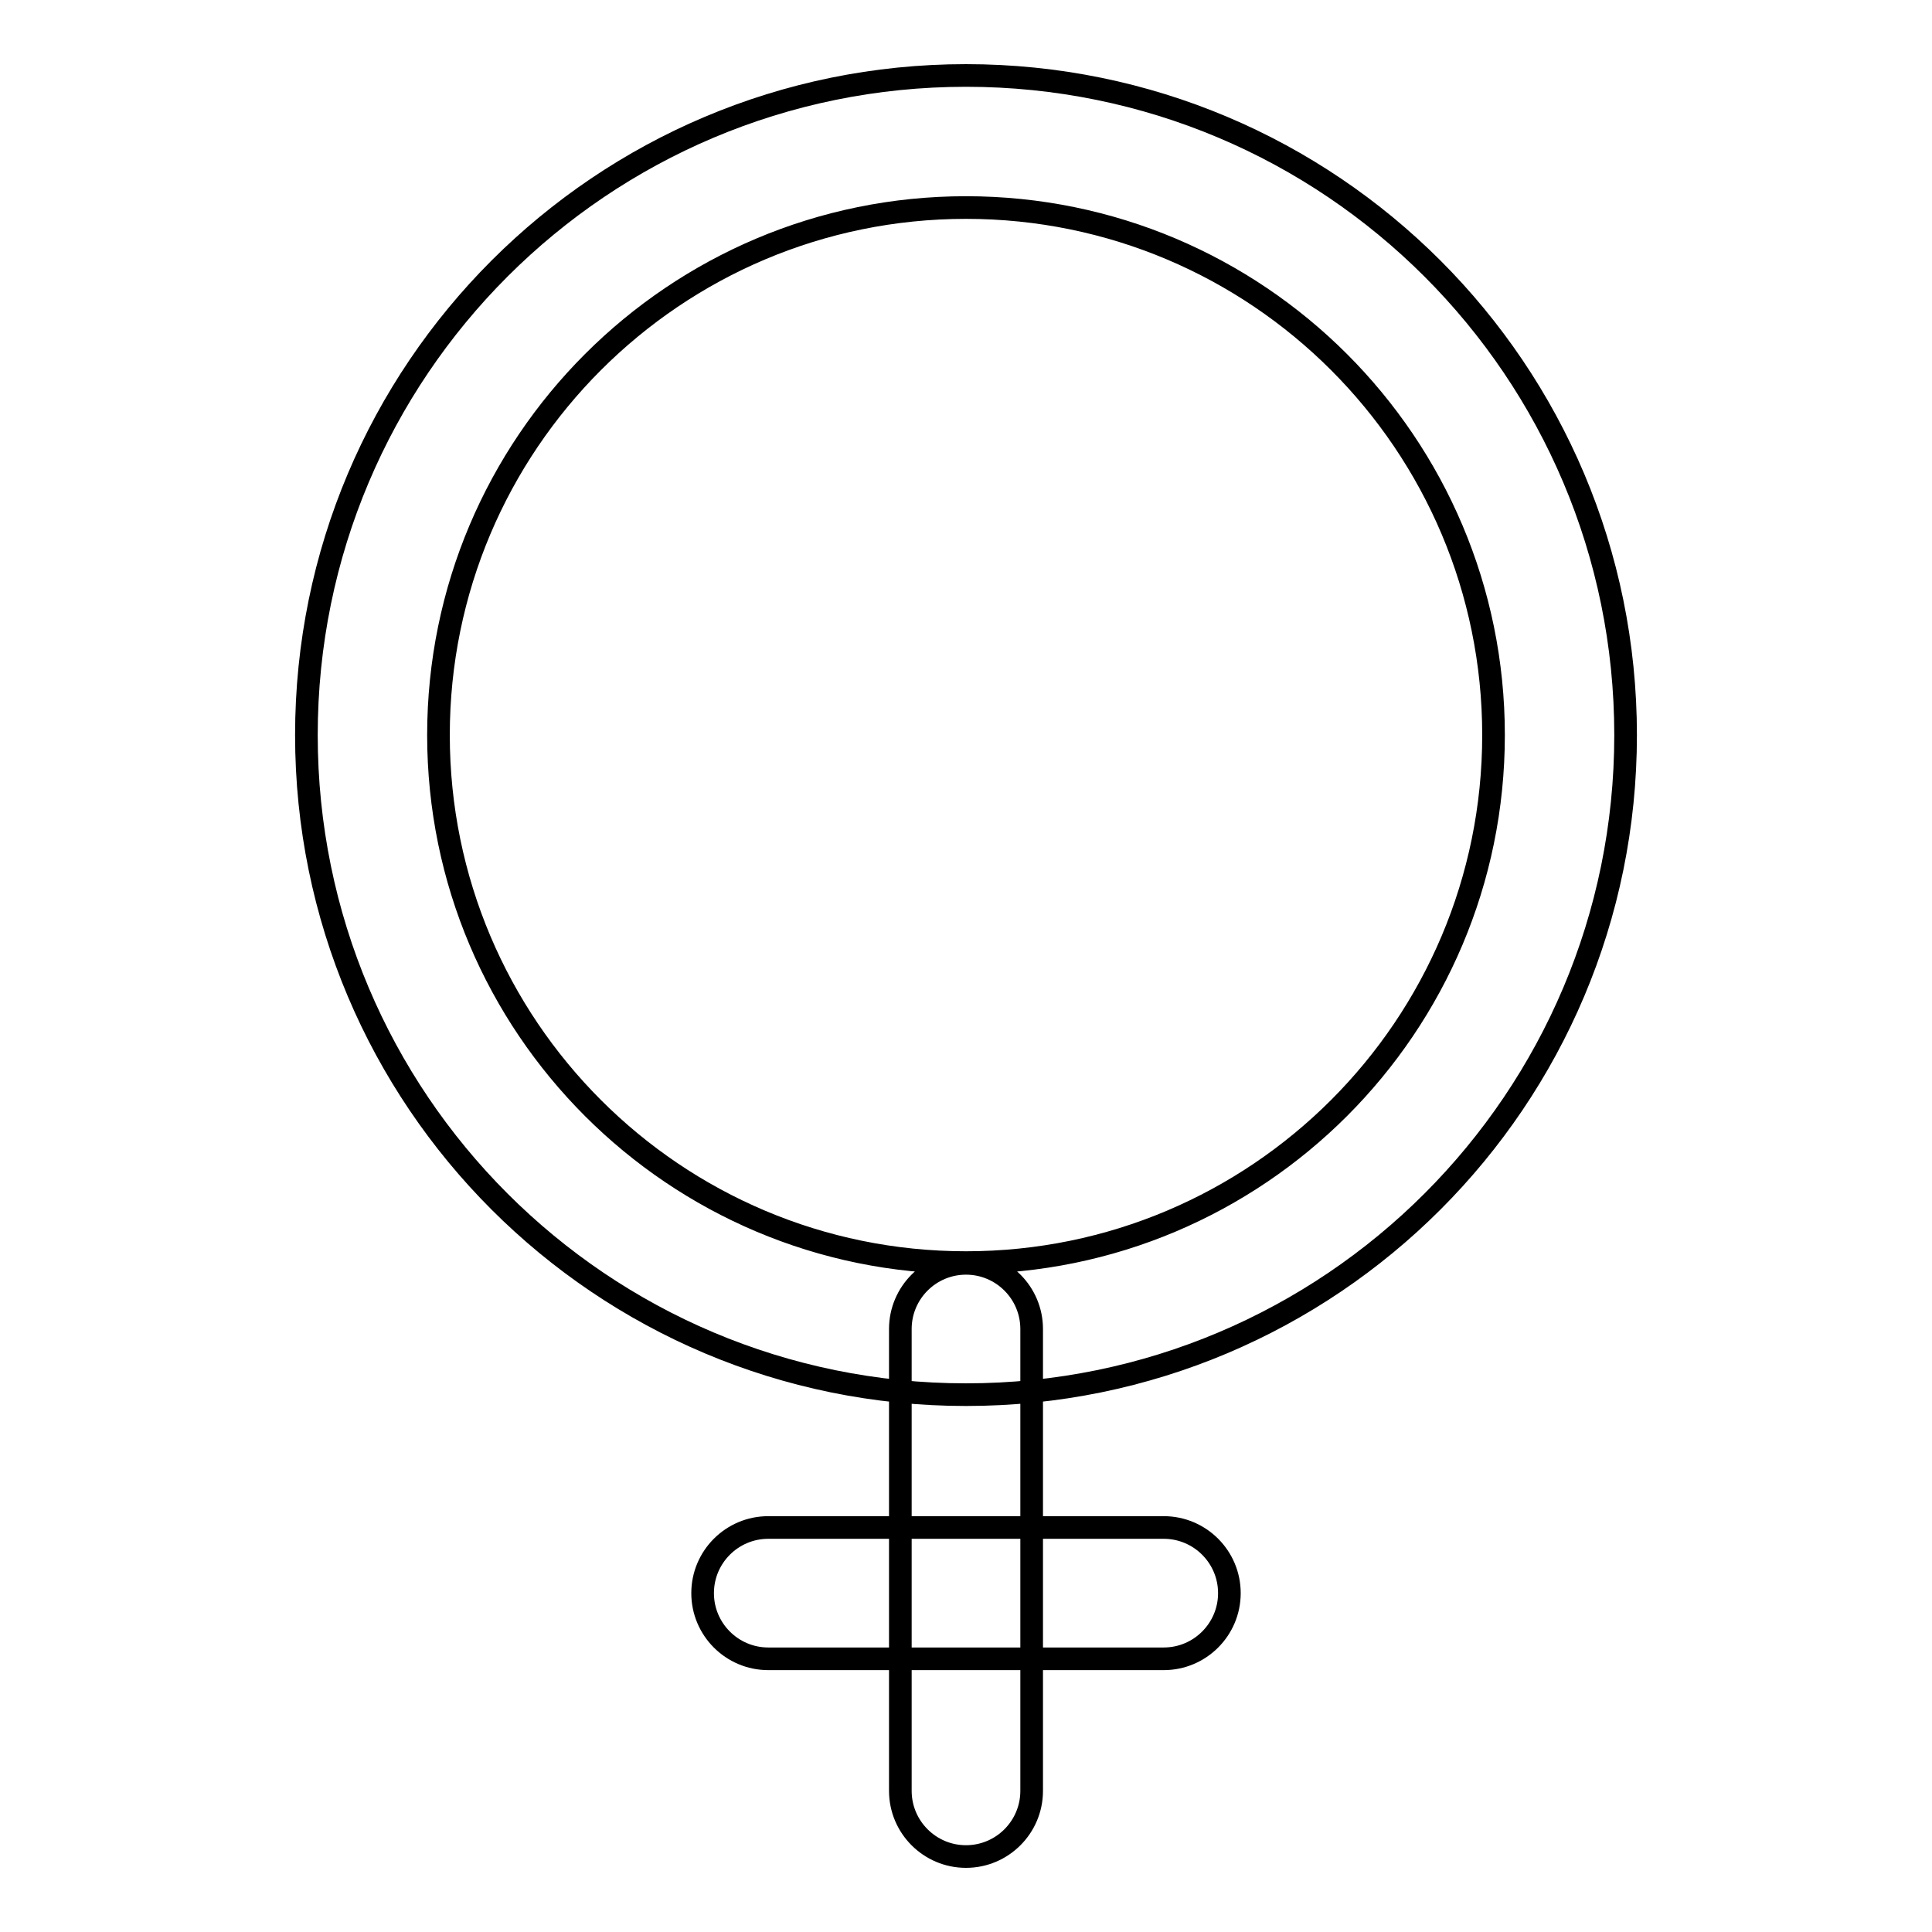
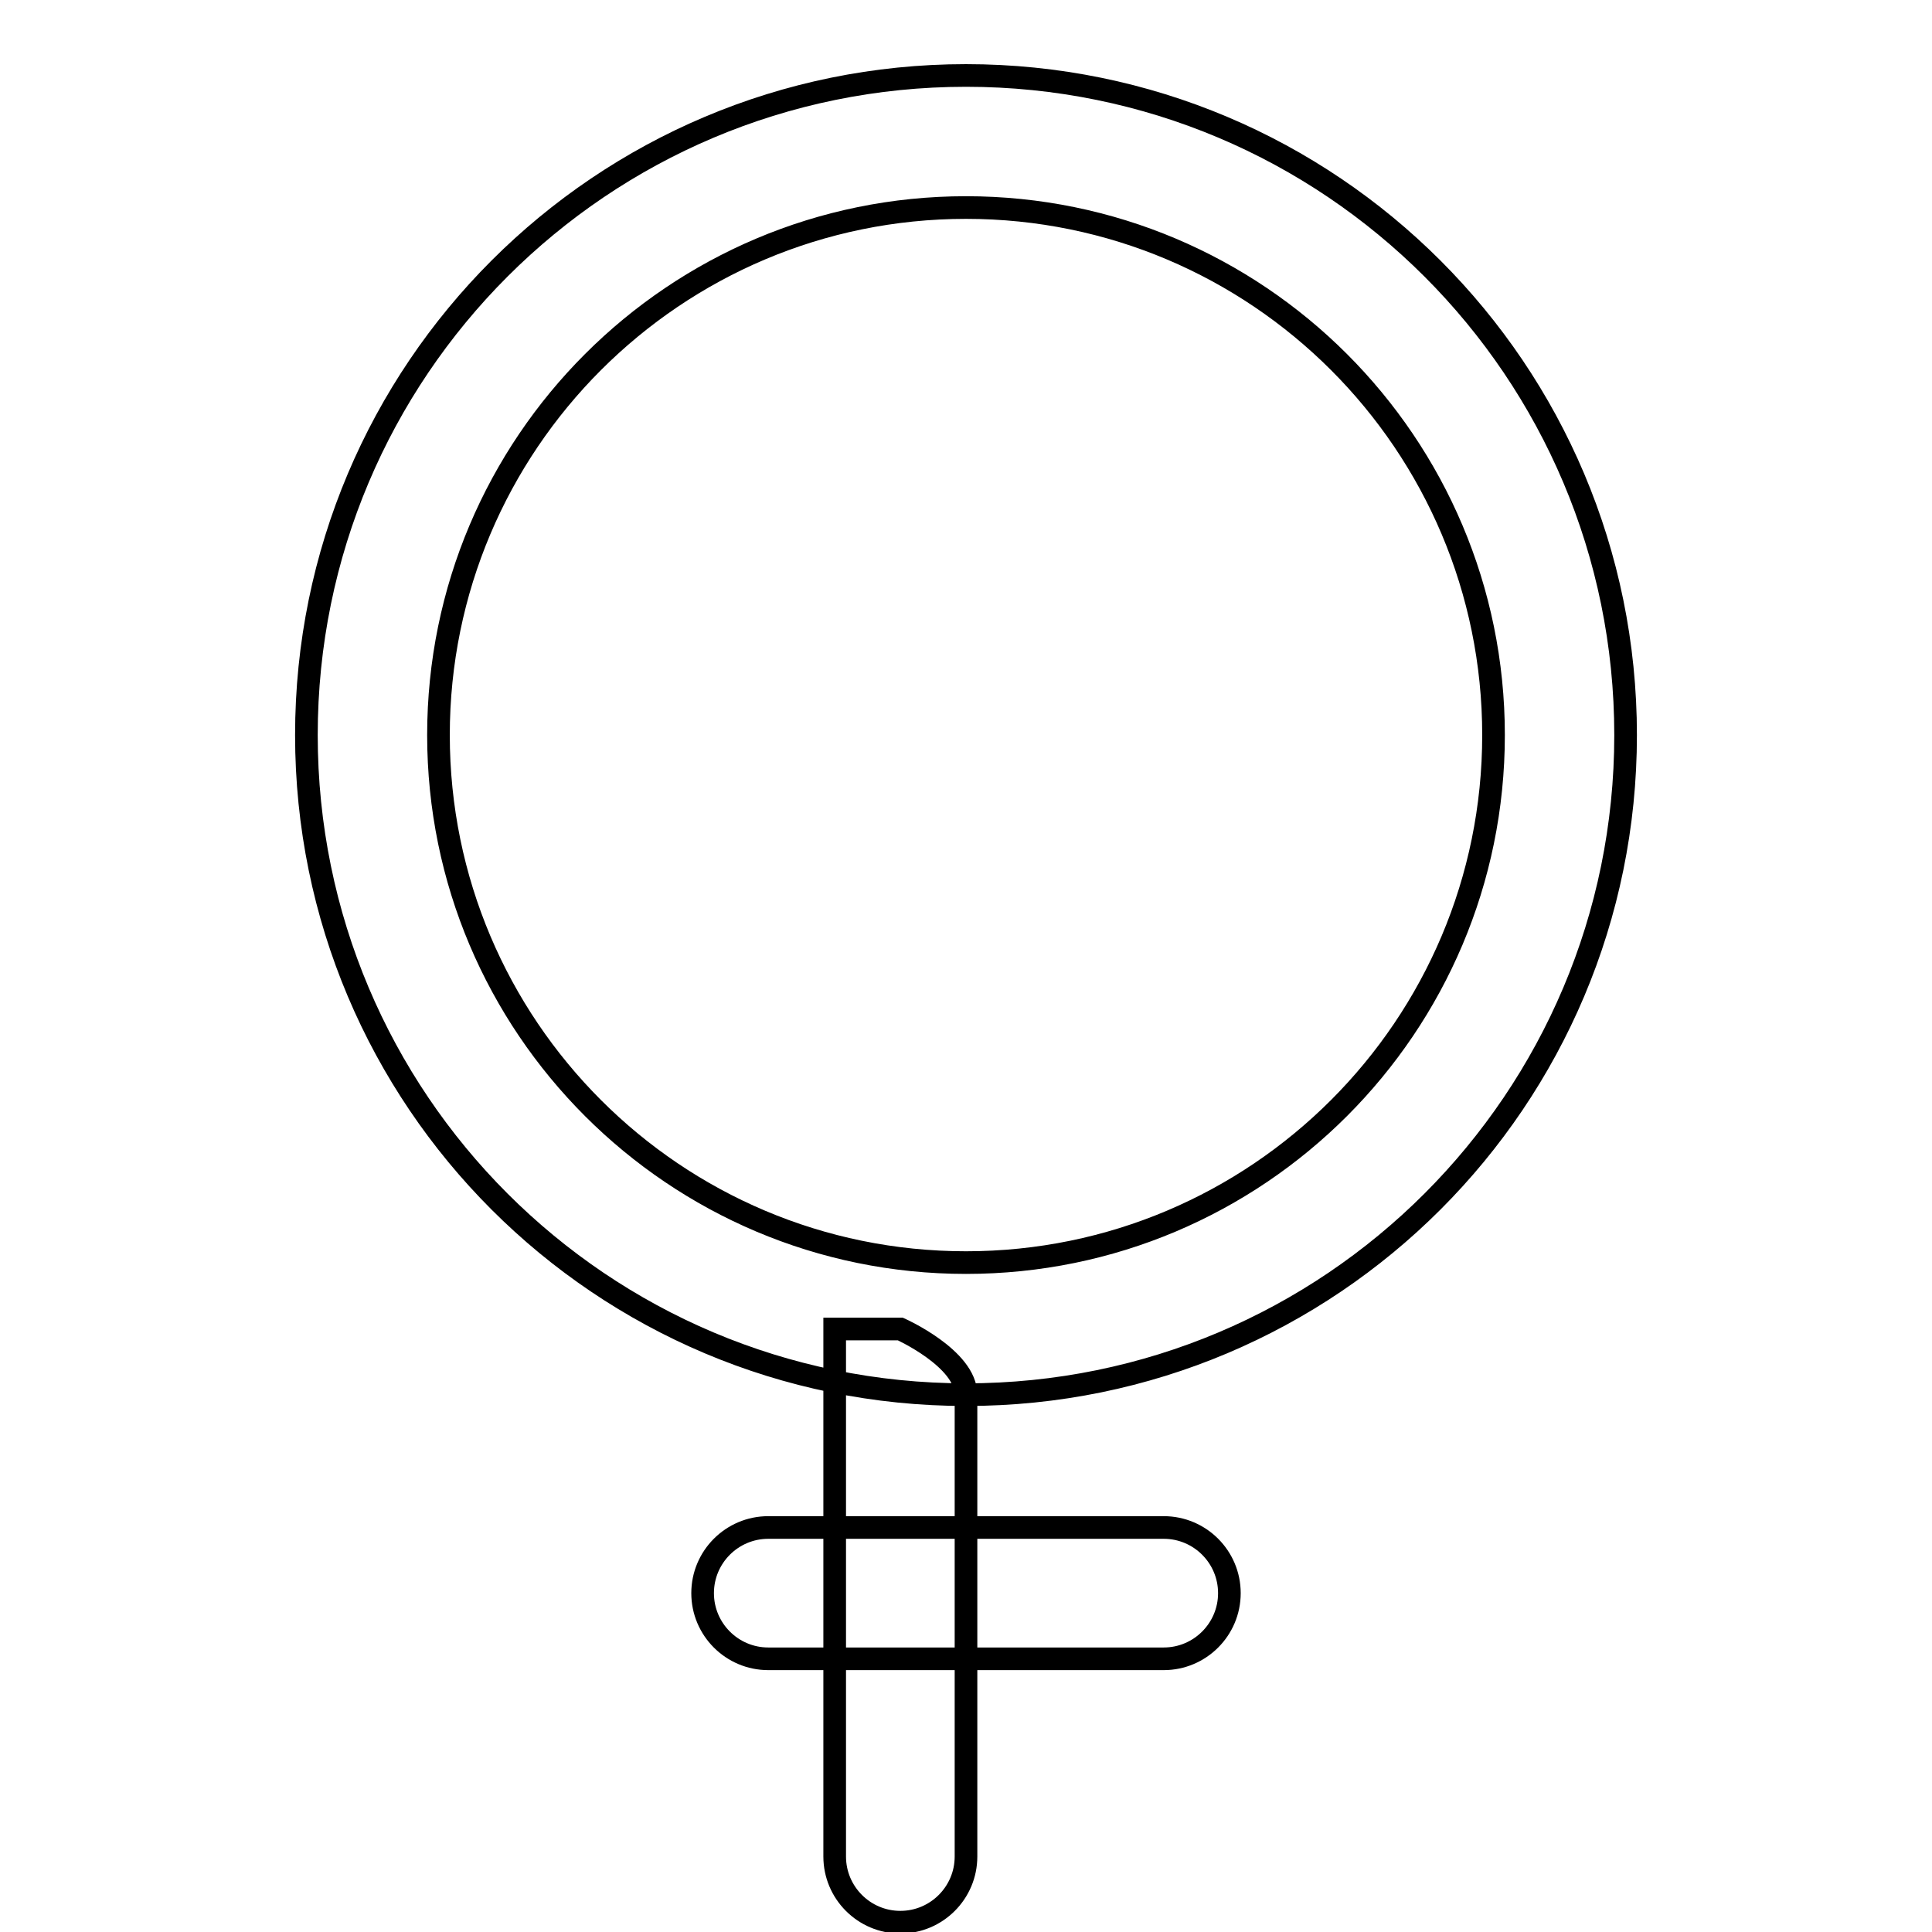
<svg xmlns="http://www.w3.org/2000/svg" version="1.1" x="0px" y="0px" viewBox="0 0 256 256" enable-background="new 0 0 256 256" xml:space="preserve">
  <g>
-     <path stroke-width="3" fill-opacity="0" stroke="#000000" d="M197.9,97.4c0-38.6-31.3-69.9-69.9-69.9c-38.6,0-69.9,31.3-69.9,69.9c0,38.6,31.3,69.9,69.9,69.9 C166.6,167.3,197.9,136,197.9,97.4z M215.4,97.4c0,48.3-39.1,87.4-87.4,87.4s-87.4-39.1-87.4-87.4C40.6,49.1,79.7,10,128,10 S215.4,49.1,215.4,97.4z M119.3,176.1c0-4.8,3.9-8.7,8.7-8.7s8.7,3.9,8.7,8.7v61.2c0,4.8-3.9,8.7-8.7,8.7s-8.7-3.9-8.7-8.7V176.1z  M101.8,219.8c-4.8,0-8.7-3.9-8.7-8.7c0-4.8,3.9-8.7,8.7-8.7h52.4c4.8,0,8.7,3.9,8.7,8.7c0,4.8-3.9,8.7-8.7,8.7H101.8z" />
+     <path stroke-width="3" fill-opacity="0" stroke="#000000" d="M197.9,97.4c0-38.6-31.3-69.9-69.9-69.9c-38.6,0-69.9,31.3-69.9,69.9c0,38.6,31.3,69.9,69.9,69.9 C166.6,167.3,197.9,136,197.9,97.4z M215.4,97.4c0,48.3-39.1,87.4-87.4,87.4s-87.4-39.1-87.4-87.4C40.6,49.1,79.7,10,128,10 S215.4,49.1,215.4,97.4z M119.3,176.1s8.7,3.9,8.7,8.7v61.2c0,4.8-3.9,8.7-8.7,8.7s-8.7-3.9-8.7-8.7V176.1z  M101.8,219.8c-4.8,0-8.7-3.9-8.7-8.7c0-4.8,3.9-8.7,8.7-8.7h52.4c4.8,0,8.7,3.9,8.7,8.7c0,4.8-3.9,8.7-8.7,8.7H101.8z" />
  </g>
</svg>